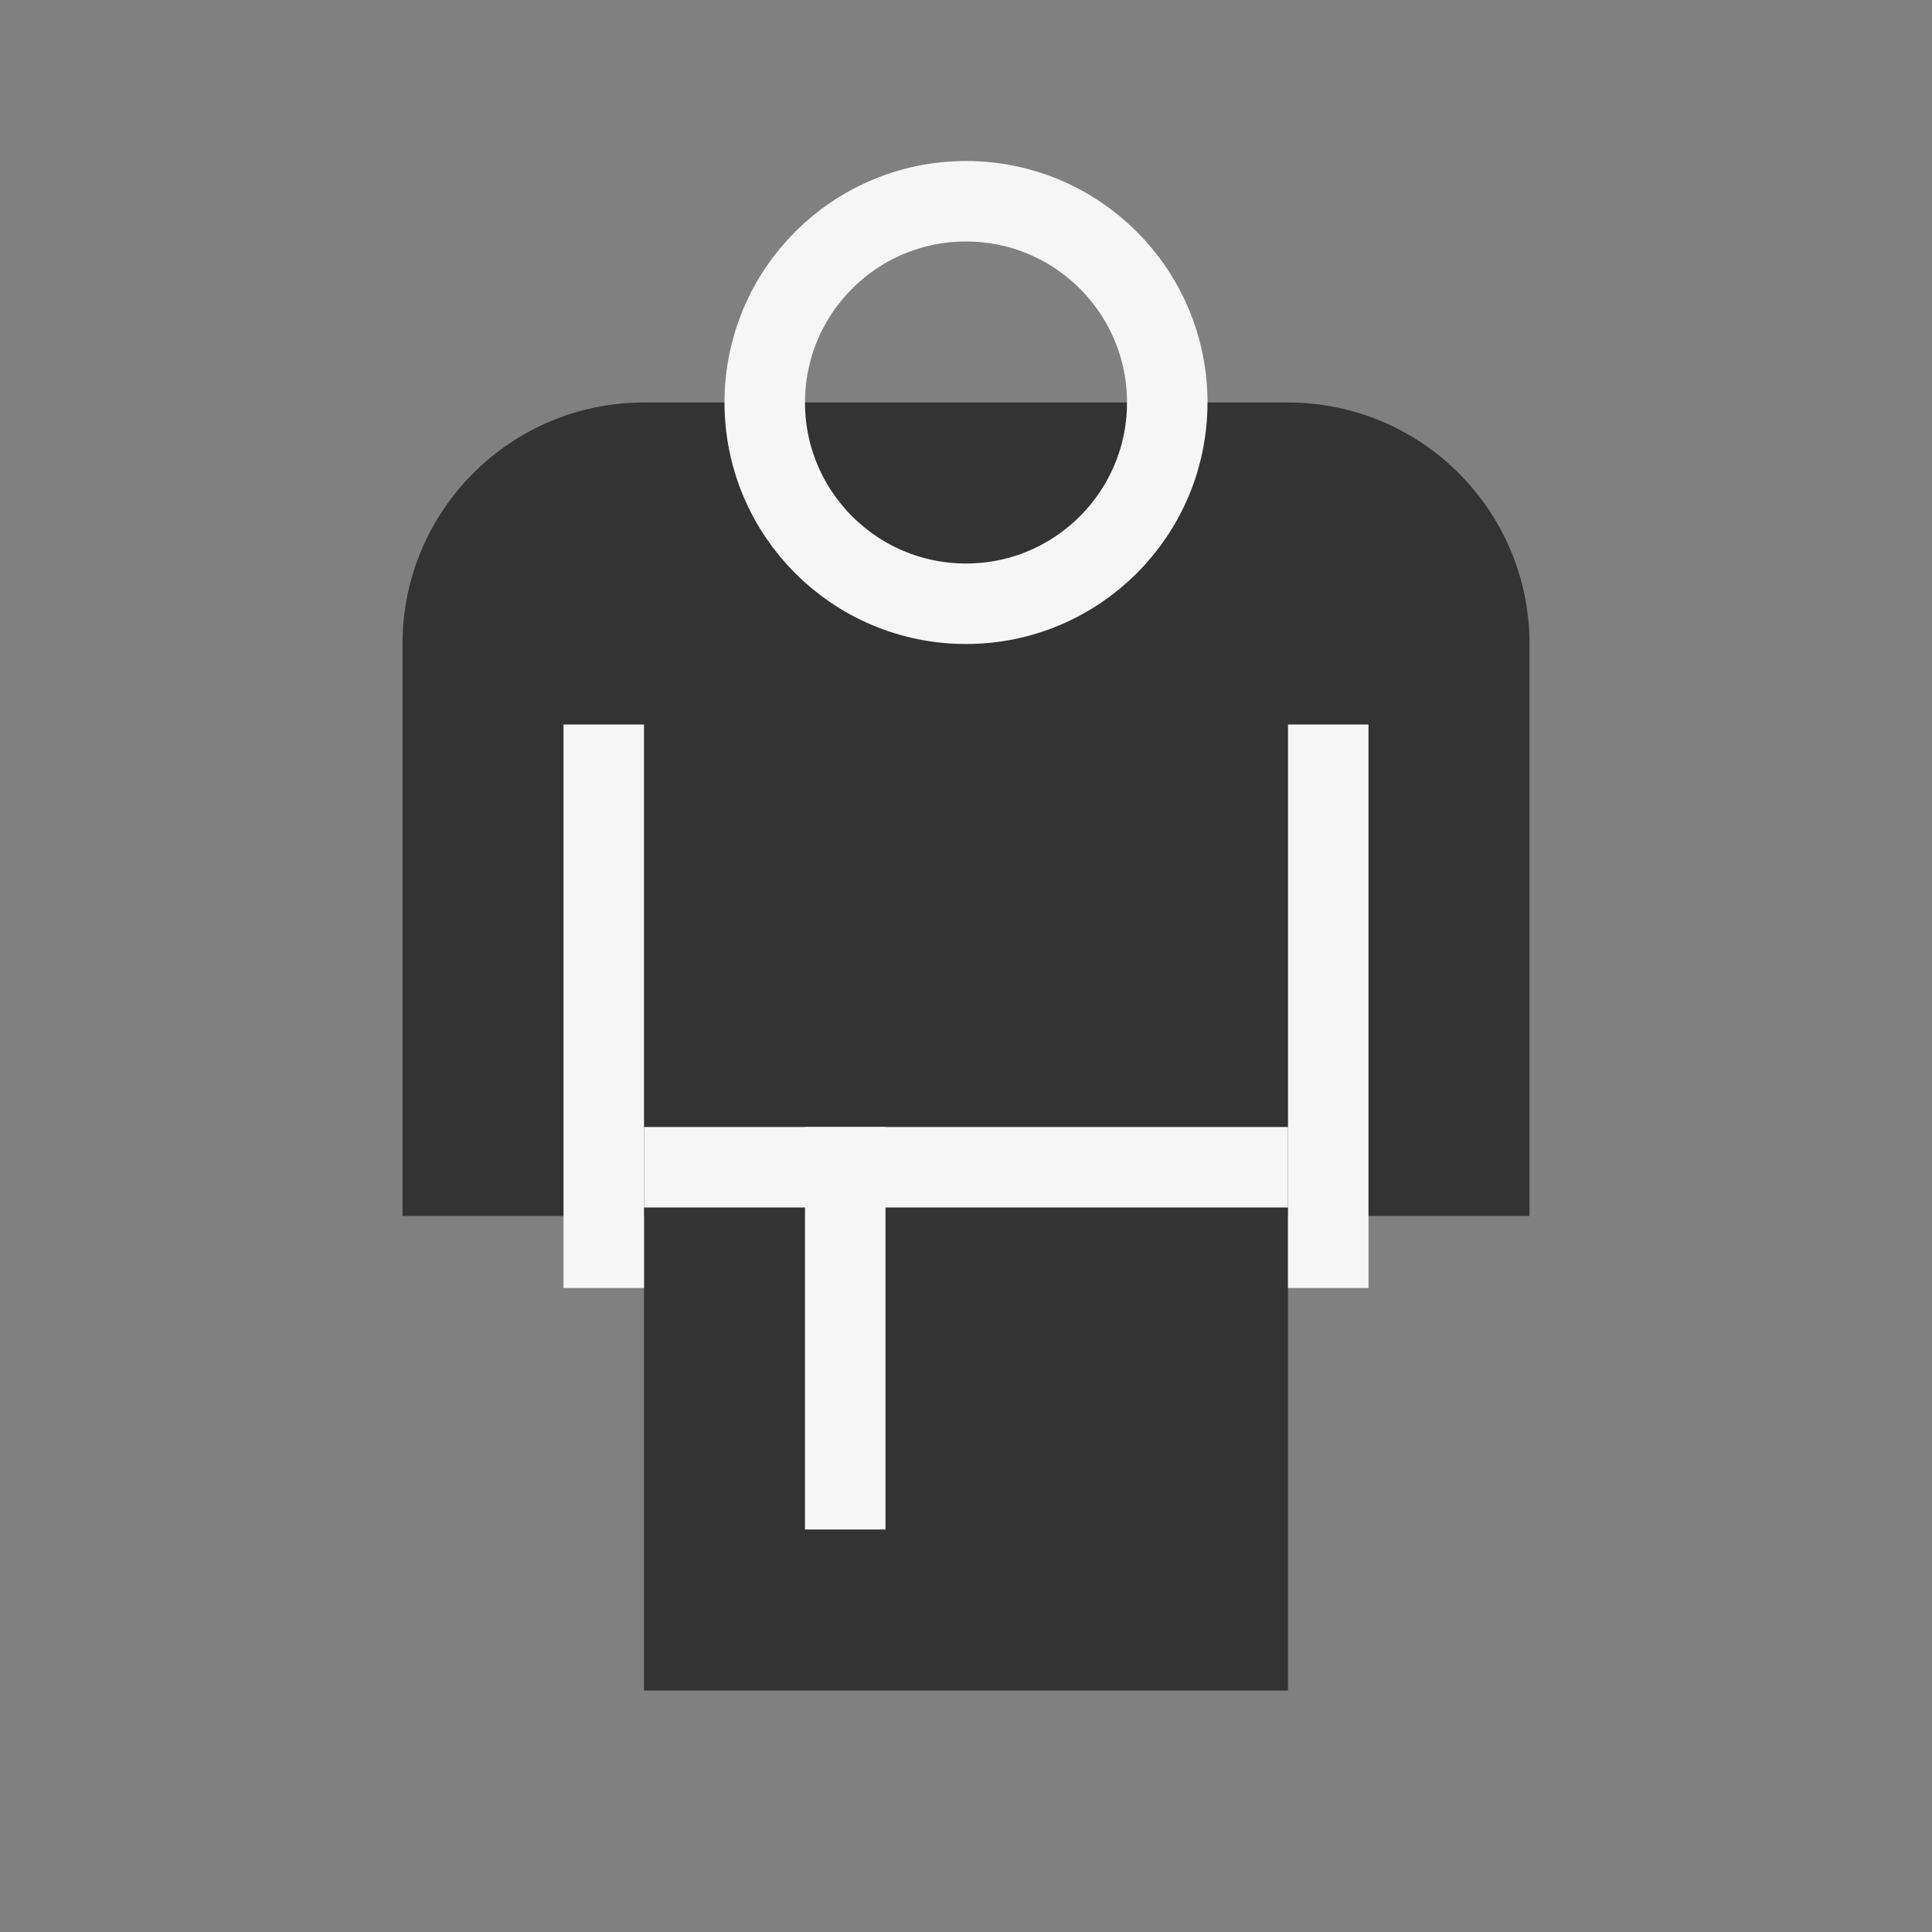
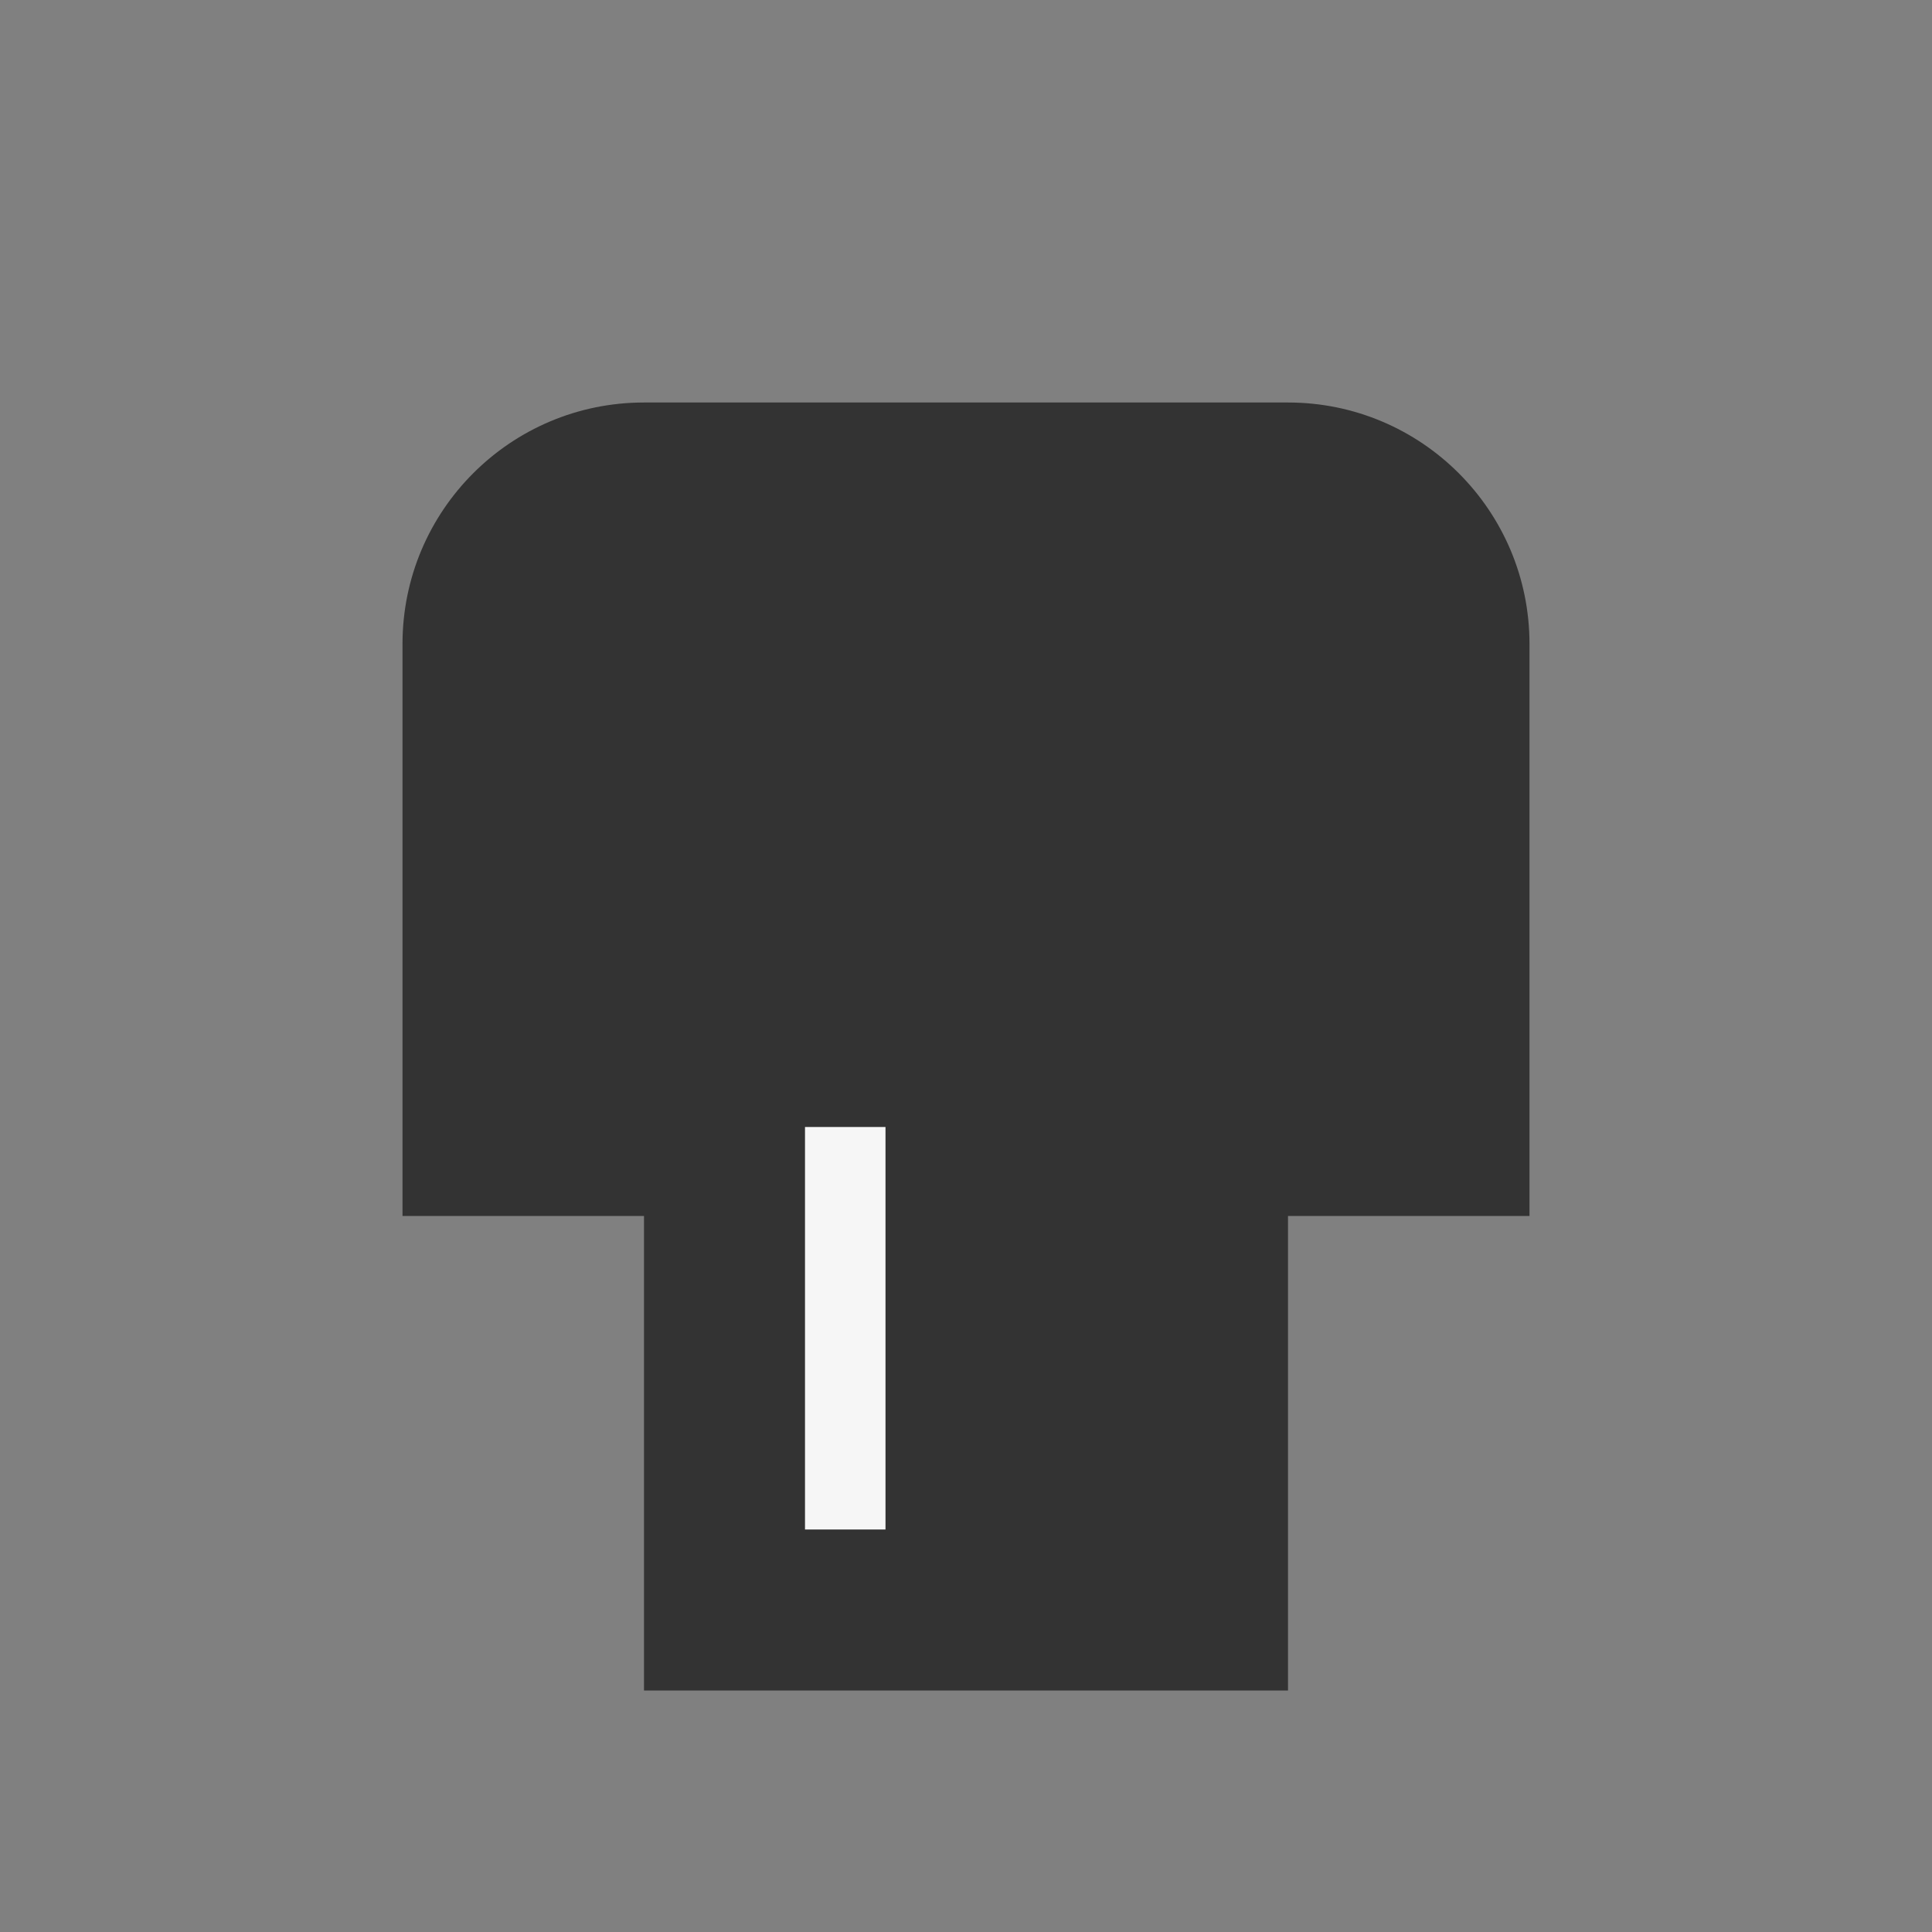
<svg xmlns="http://www.w3.org/2000/svg" width="24" height="24" viewBox="0 0 24 24" fill="none">
  <rect x="0" y="0" width="24" height="24" fill="#808080" stroke="none" />
  <path d="M5 8C5 6.343 6.343 5 8 5H16C17.657 5 19 6.343 19 8V15.105H16V21H8V15.105H5V8Z" fill="#333333" />
-   <line x1="16.5" y1="16" x2="16.5" y2="9" stroke="#F6F6F6" />
-   <line x1="8" y1="14.5" x2="16" y2="14.5" stroke="#F6F6F6" />
  <line x1="10.5" y1="14" x2="10.5" y2="19" stroke="#F6F6F6" />
-   <line x1="7.5" y1="16" x2="7.5" y2="9" stroke="#F6F6F6" />
-   <circle cx="12" cy="5" r="2.5" stroke="#F6F6F6" />
</svg>